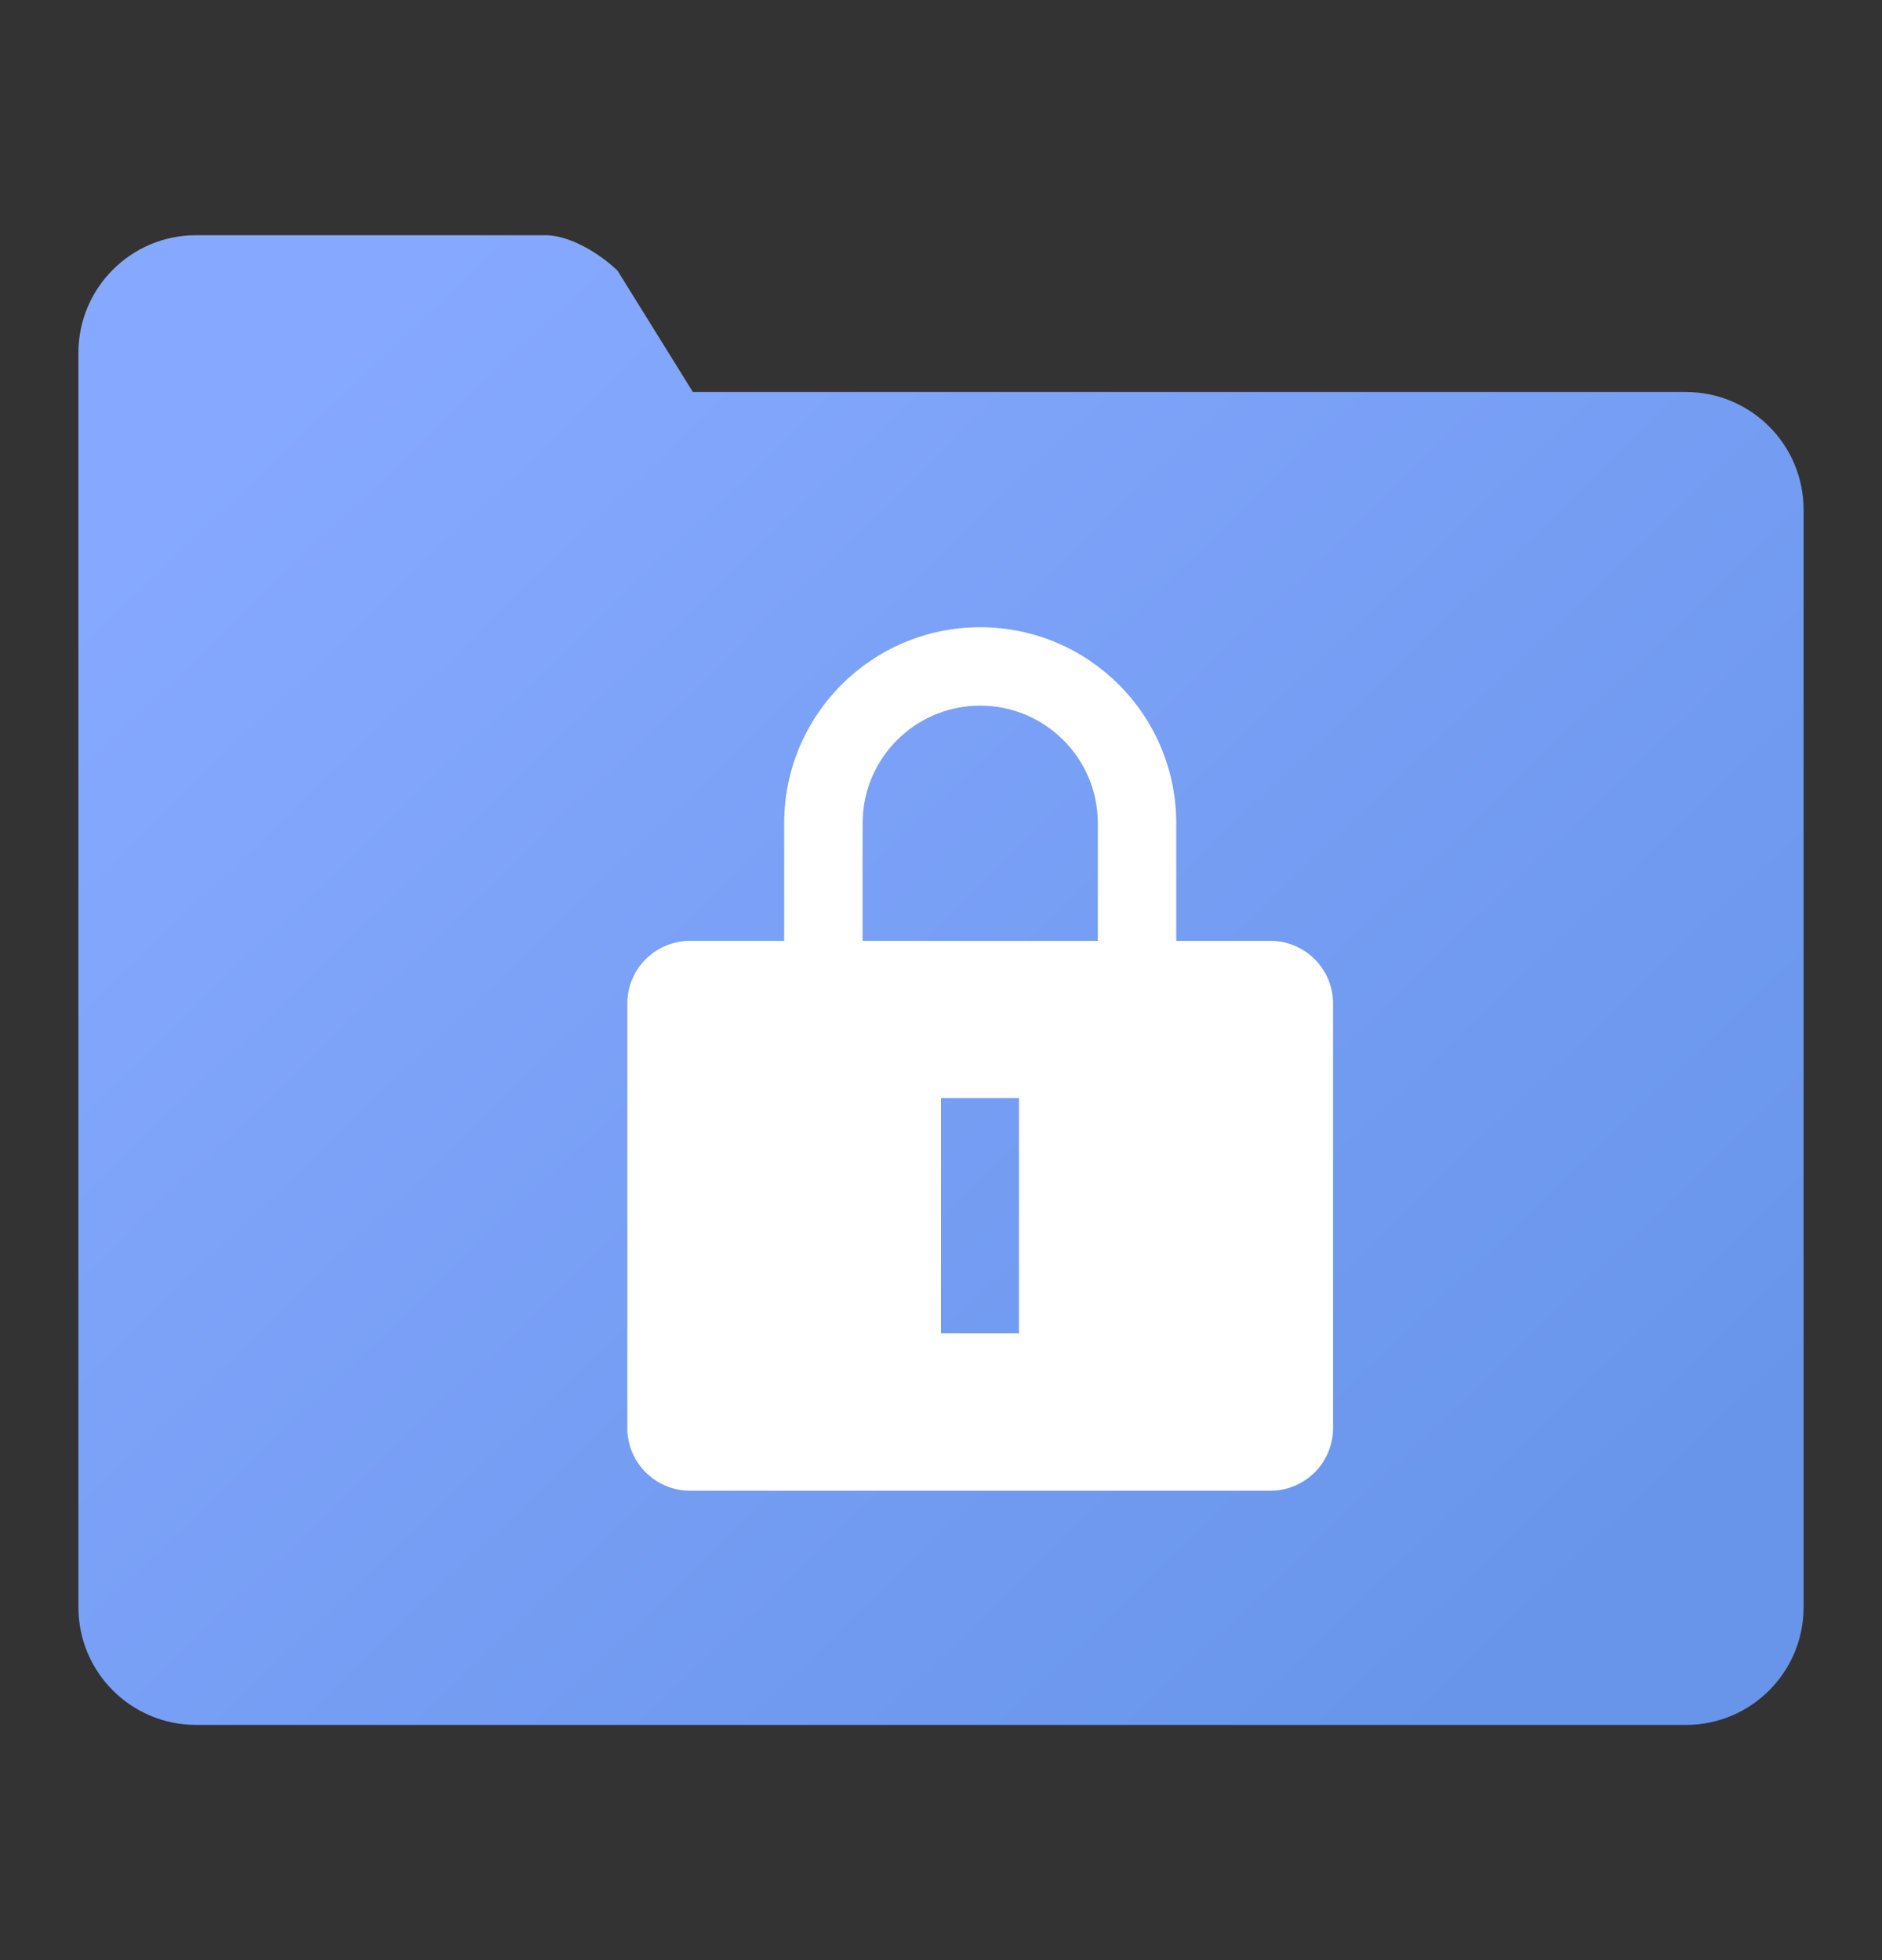
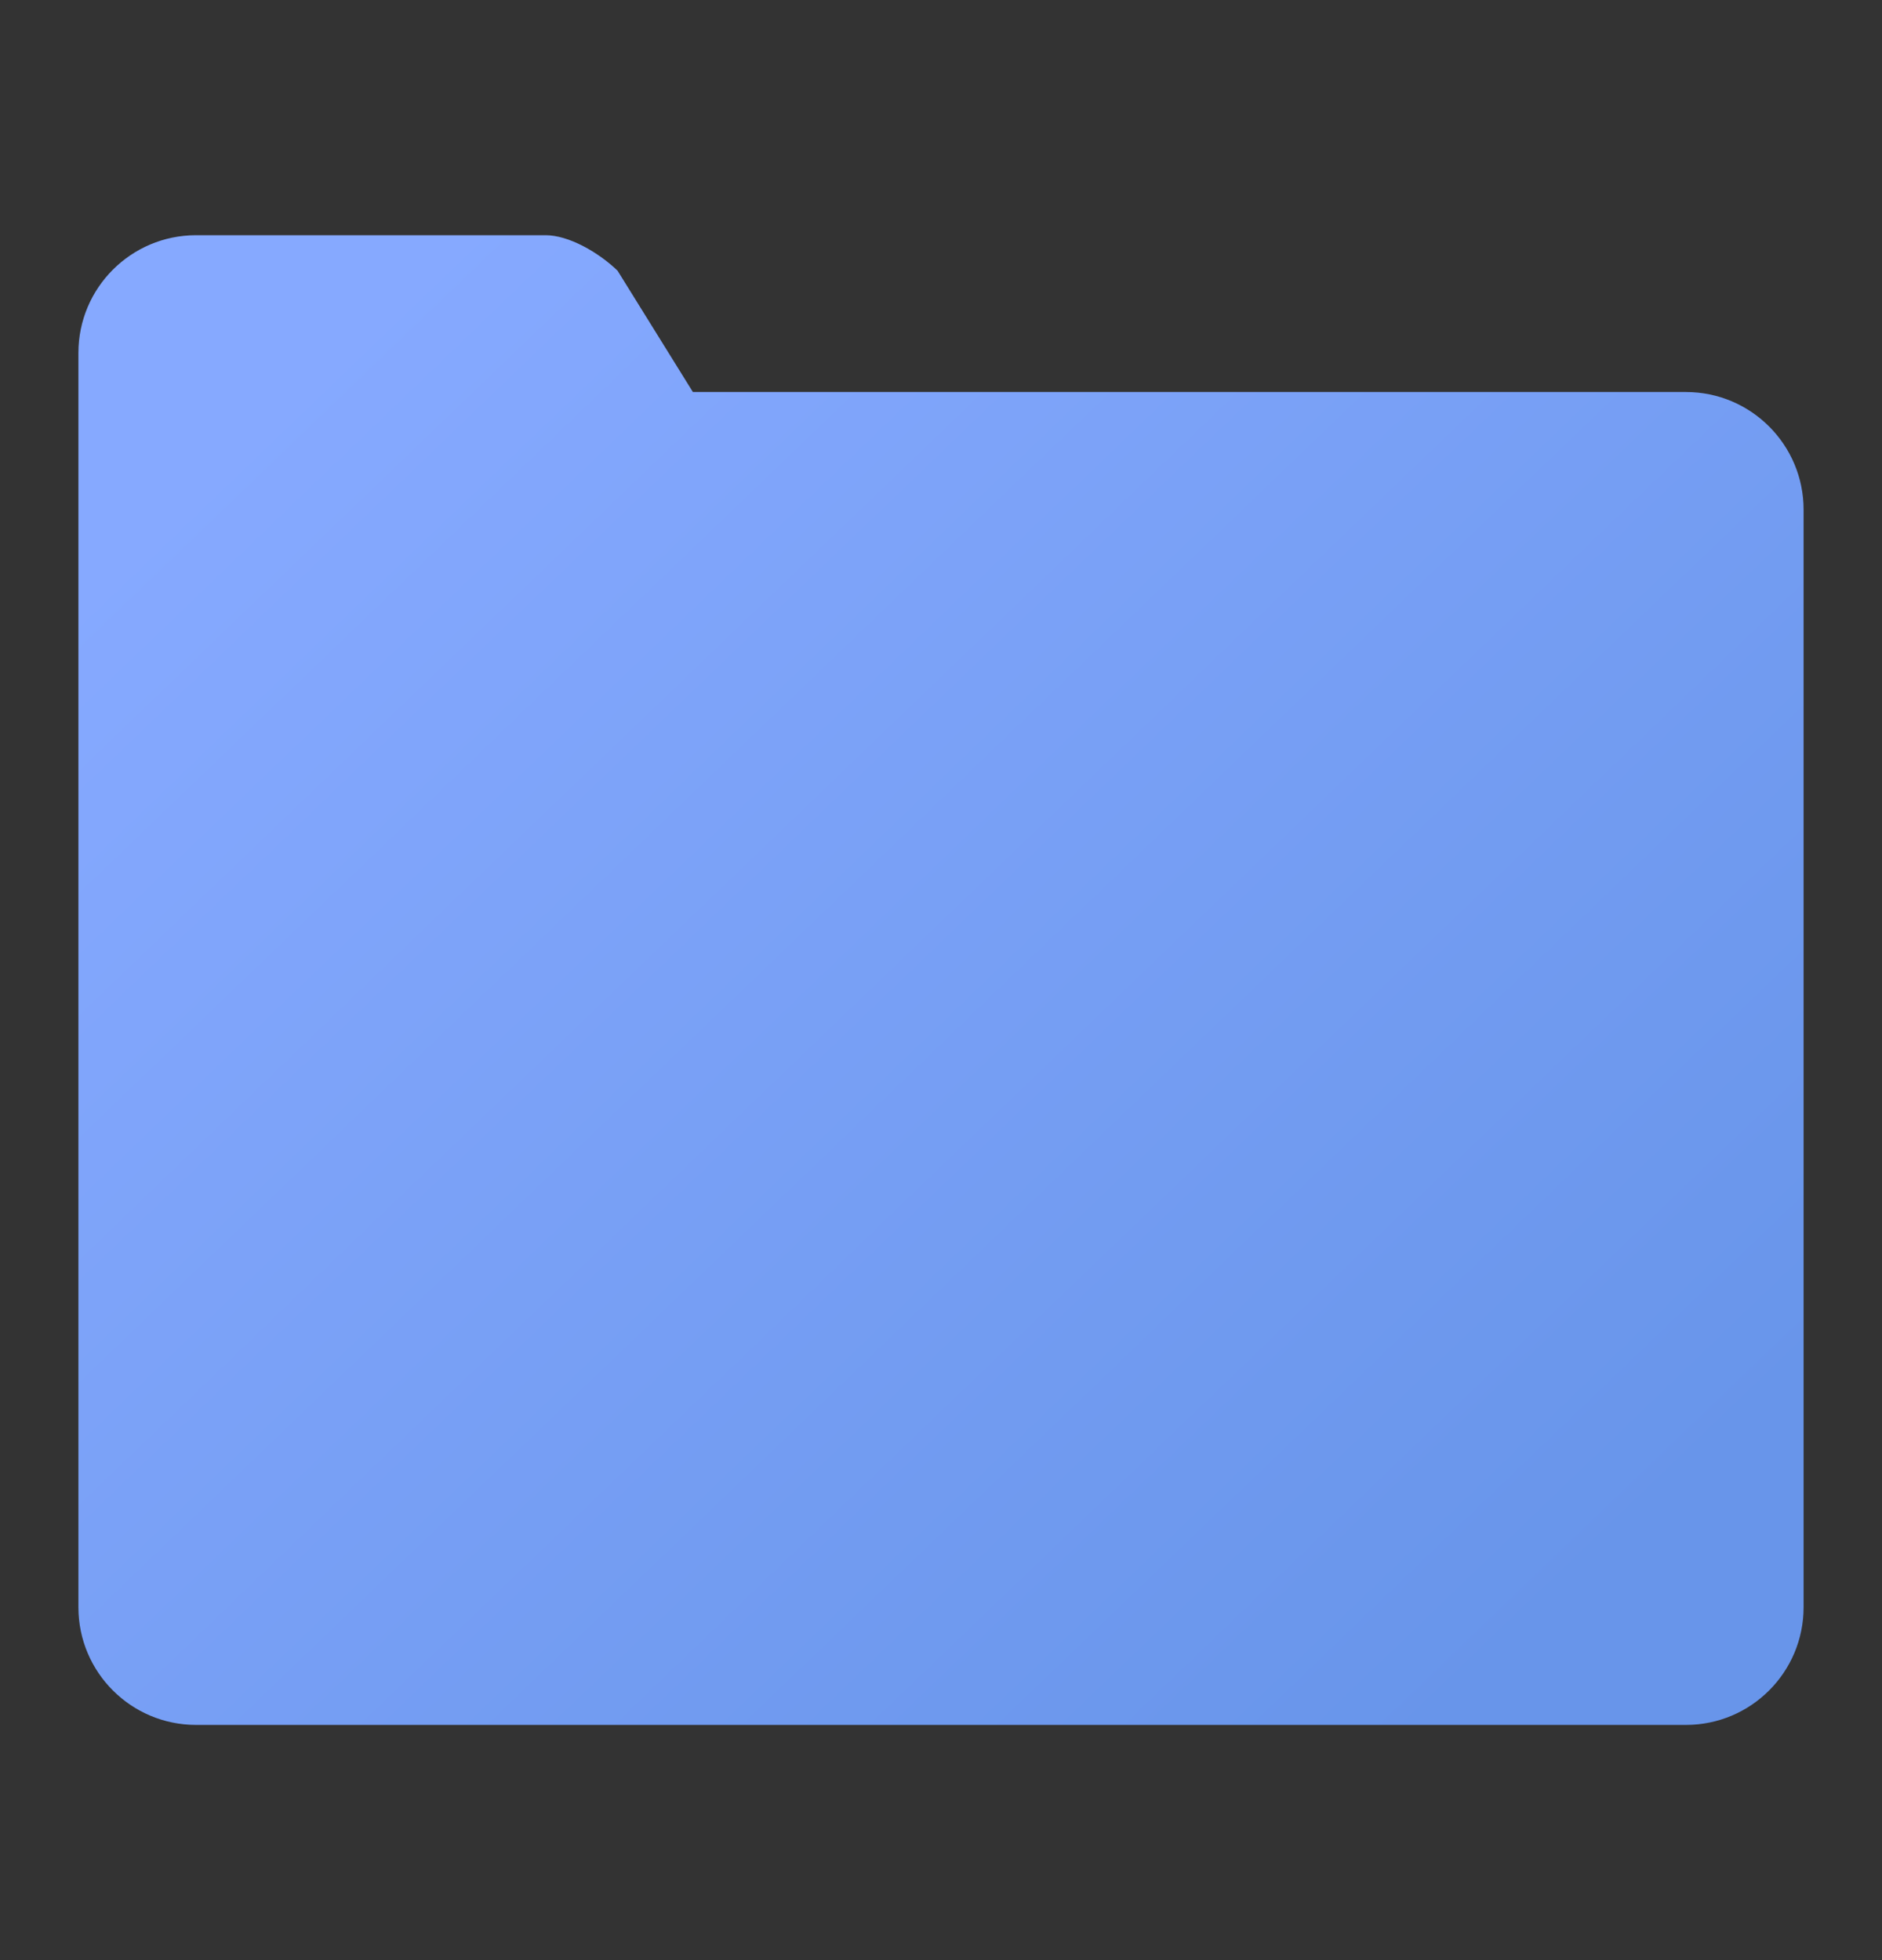
<svg xmlns="http://www.w3.org/2000/svg" viewBox="0 0 24 25">
  <rect x="0" y="0" width="24" height="25" fill="#333333" stroke="none" />
  <defs>
    <linearGradient id="virtual_folder_private-a" x1="90.943%" x2="9.402%" y1="87.293%" y2="12.707%">
      <stop offset="0%" stop-color="#6895EA" />
      <stop offset="100%" stop-color="#86A9FF" />
    </linearGradient>
  </defs>
  <g fill="none" fill-rule="evenodd" transform="translate(0 1)">
    <path fill="url(#virtual_folder_private-a)" d="M1,3.5 C1,2.672 1.672,2 2.5,2 L6.958,2 C7.25,2 7.627,2.214 7.875,2.452 L8.836,4 L21.5,4 C22.328,4 23,4.672 23,5.5 L23,19.5 C23,20.328 22.328,21 21.5,21 L2.5,21 C1.672,21 1,20.328 1,19.5 L1,3.5 Z" />
-     <path fill="#FFF" d="M16.2,11 C16.642,11 17,11.358 17,11.8 L17,17.213 C17,17.655 16.642,18.013 16.2,18.013 L8.8,18.013 C8.358,18.013 8,17.655 8,17.213 L8,11.8 C8,11.358 8.358,11 8.8,11 L16.2,11 Z M12.994,13.005 L12,13.005 L12,16.005 L12.994,16.005 L12.994,13.005 Z" />
-     <path fill="#FFF" fill-rule="nonzero" d="M12.5,7 C13.881,7 15,8.119 15,9.5 L15,11 L14,11 L14,9.5 C14,8.672 13.328,8 12.5,8 C11.72,8 11.08,8.595 11.007,9.356 L11,9.5 L11,11 L10,11 L10,9.5 C10,8.119 11.119,7 12.5,7 Z" />
  </g>
</svg>